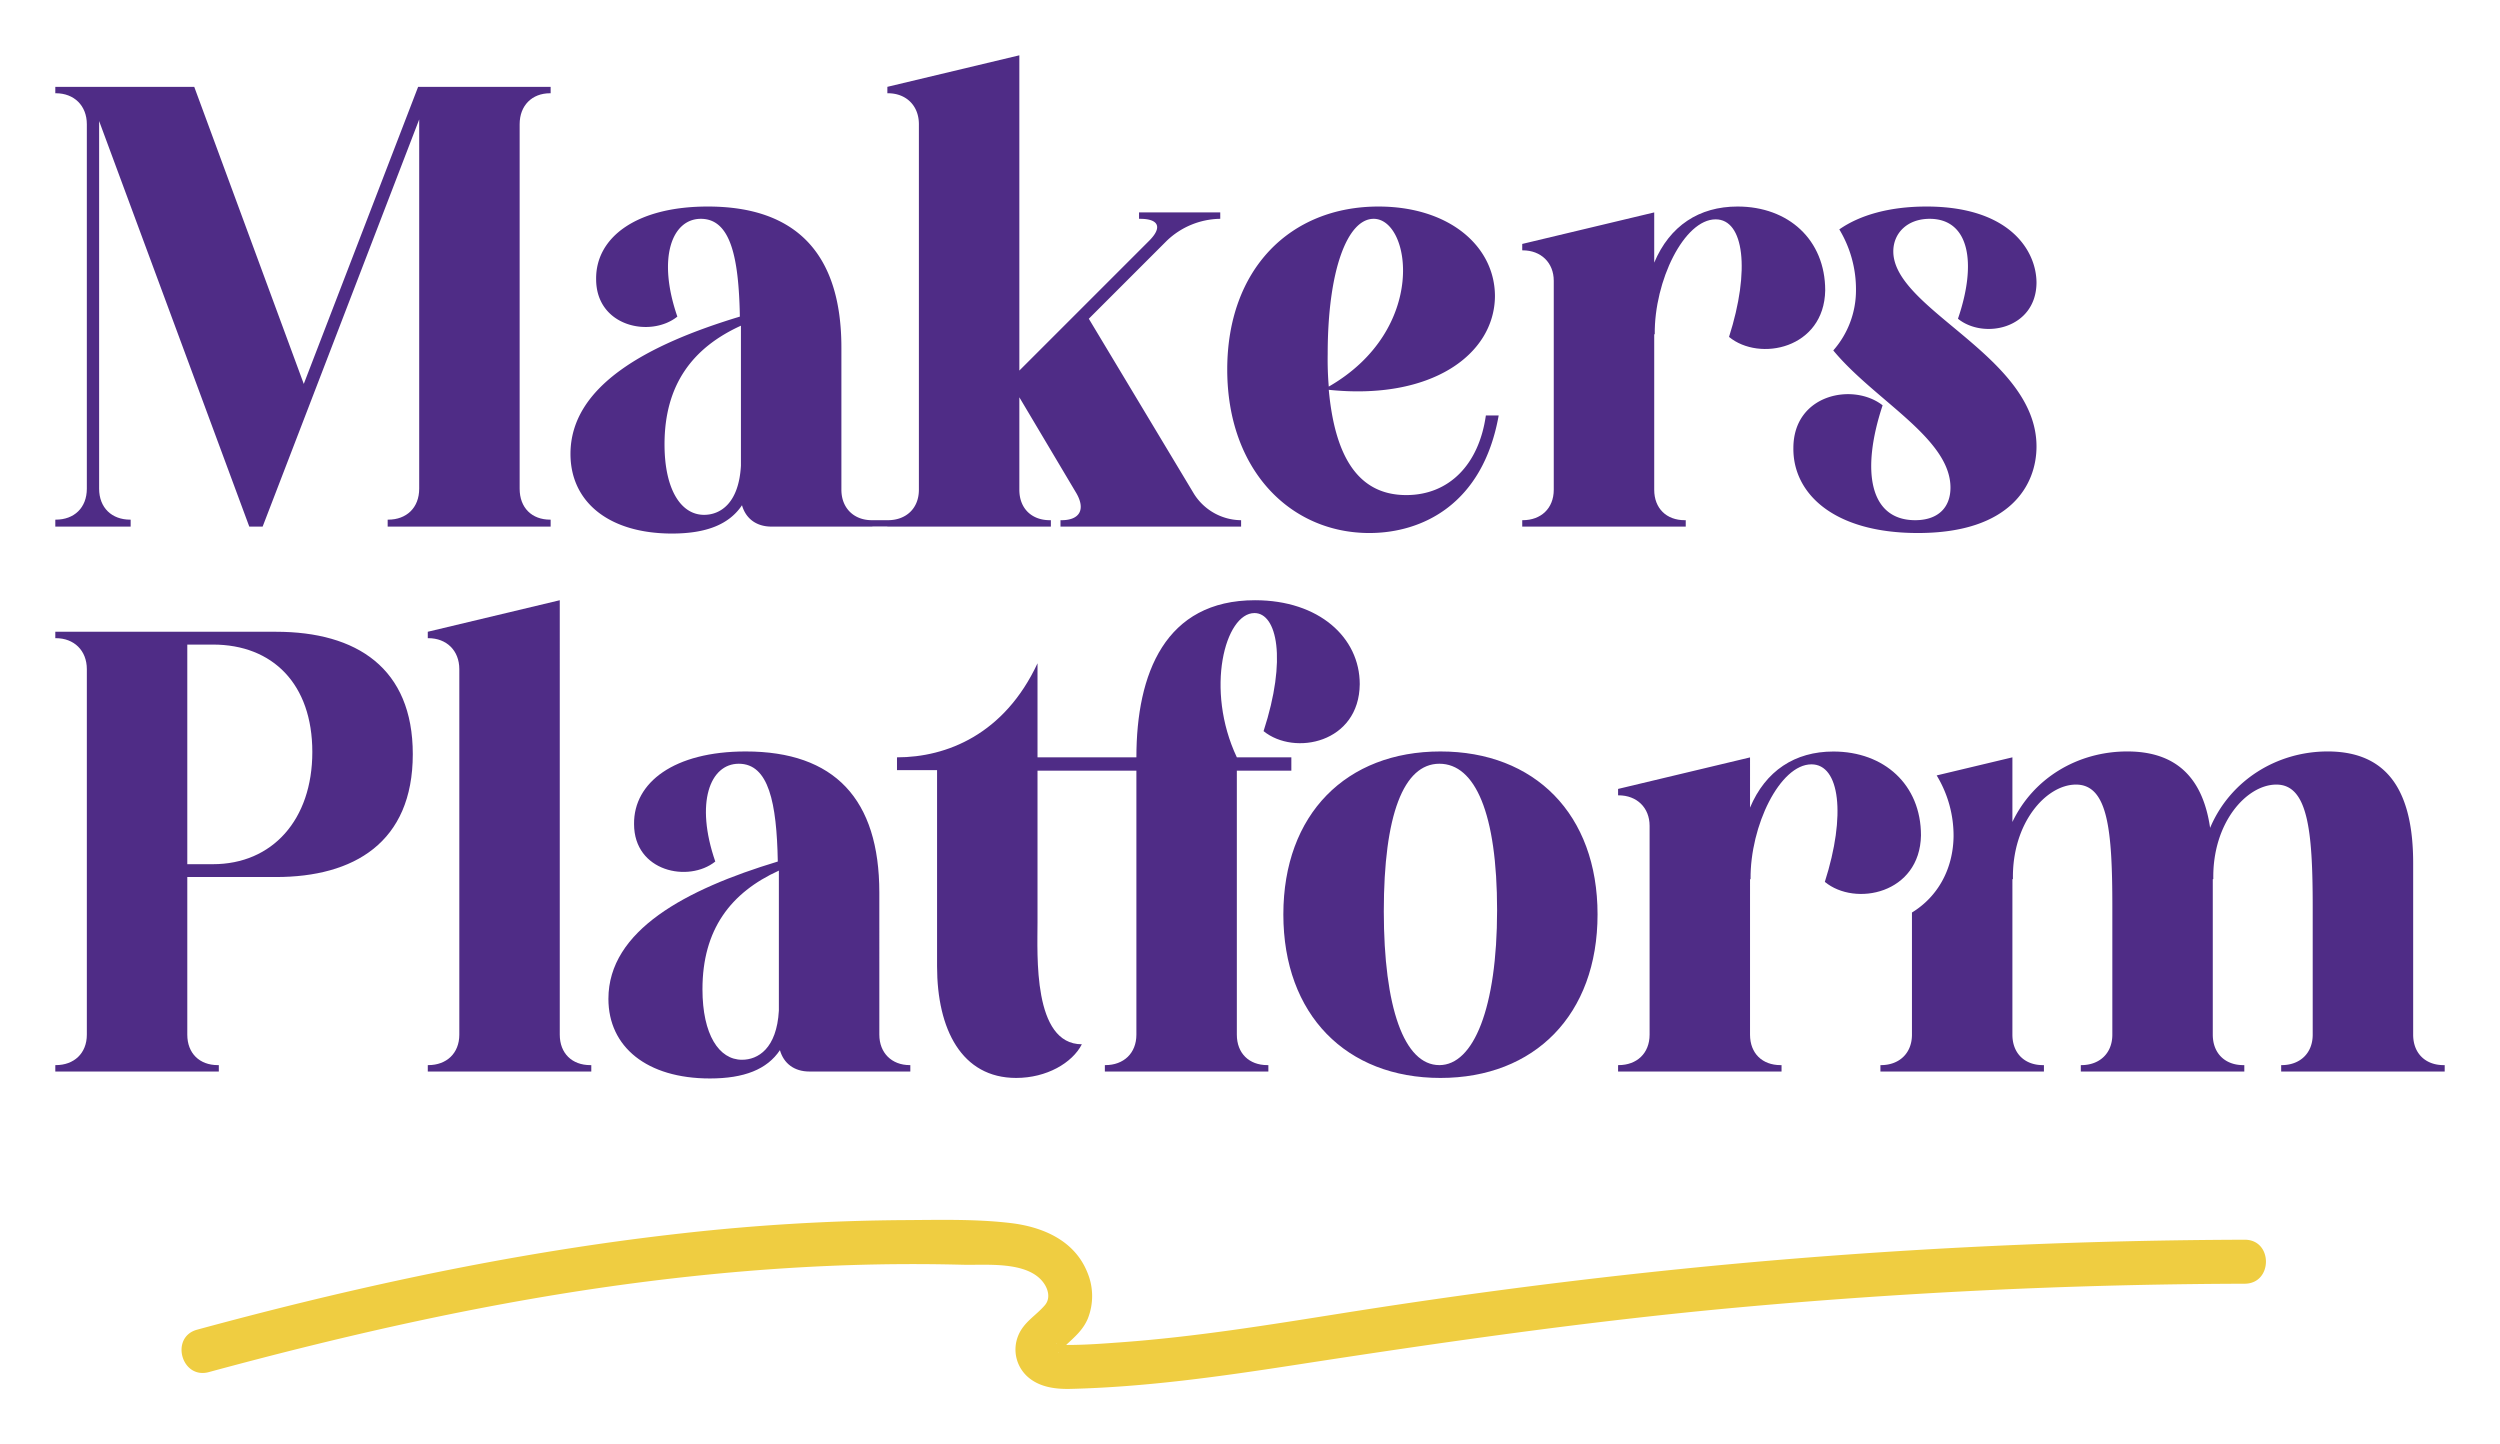
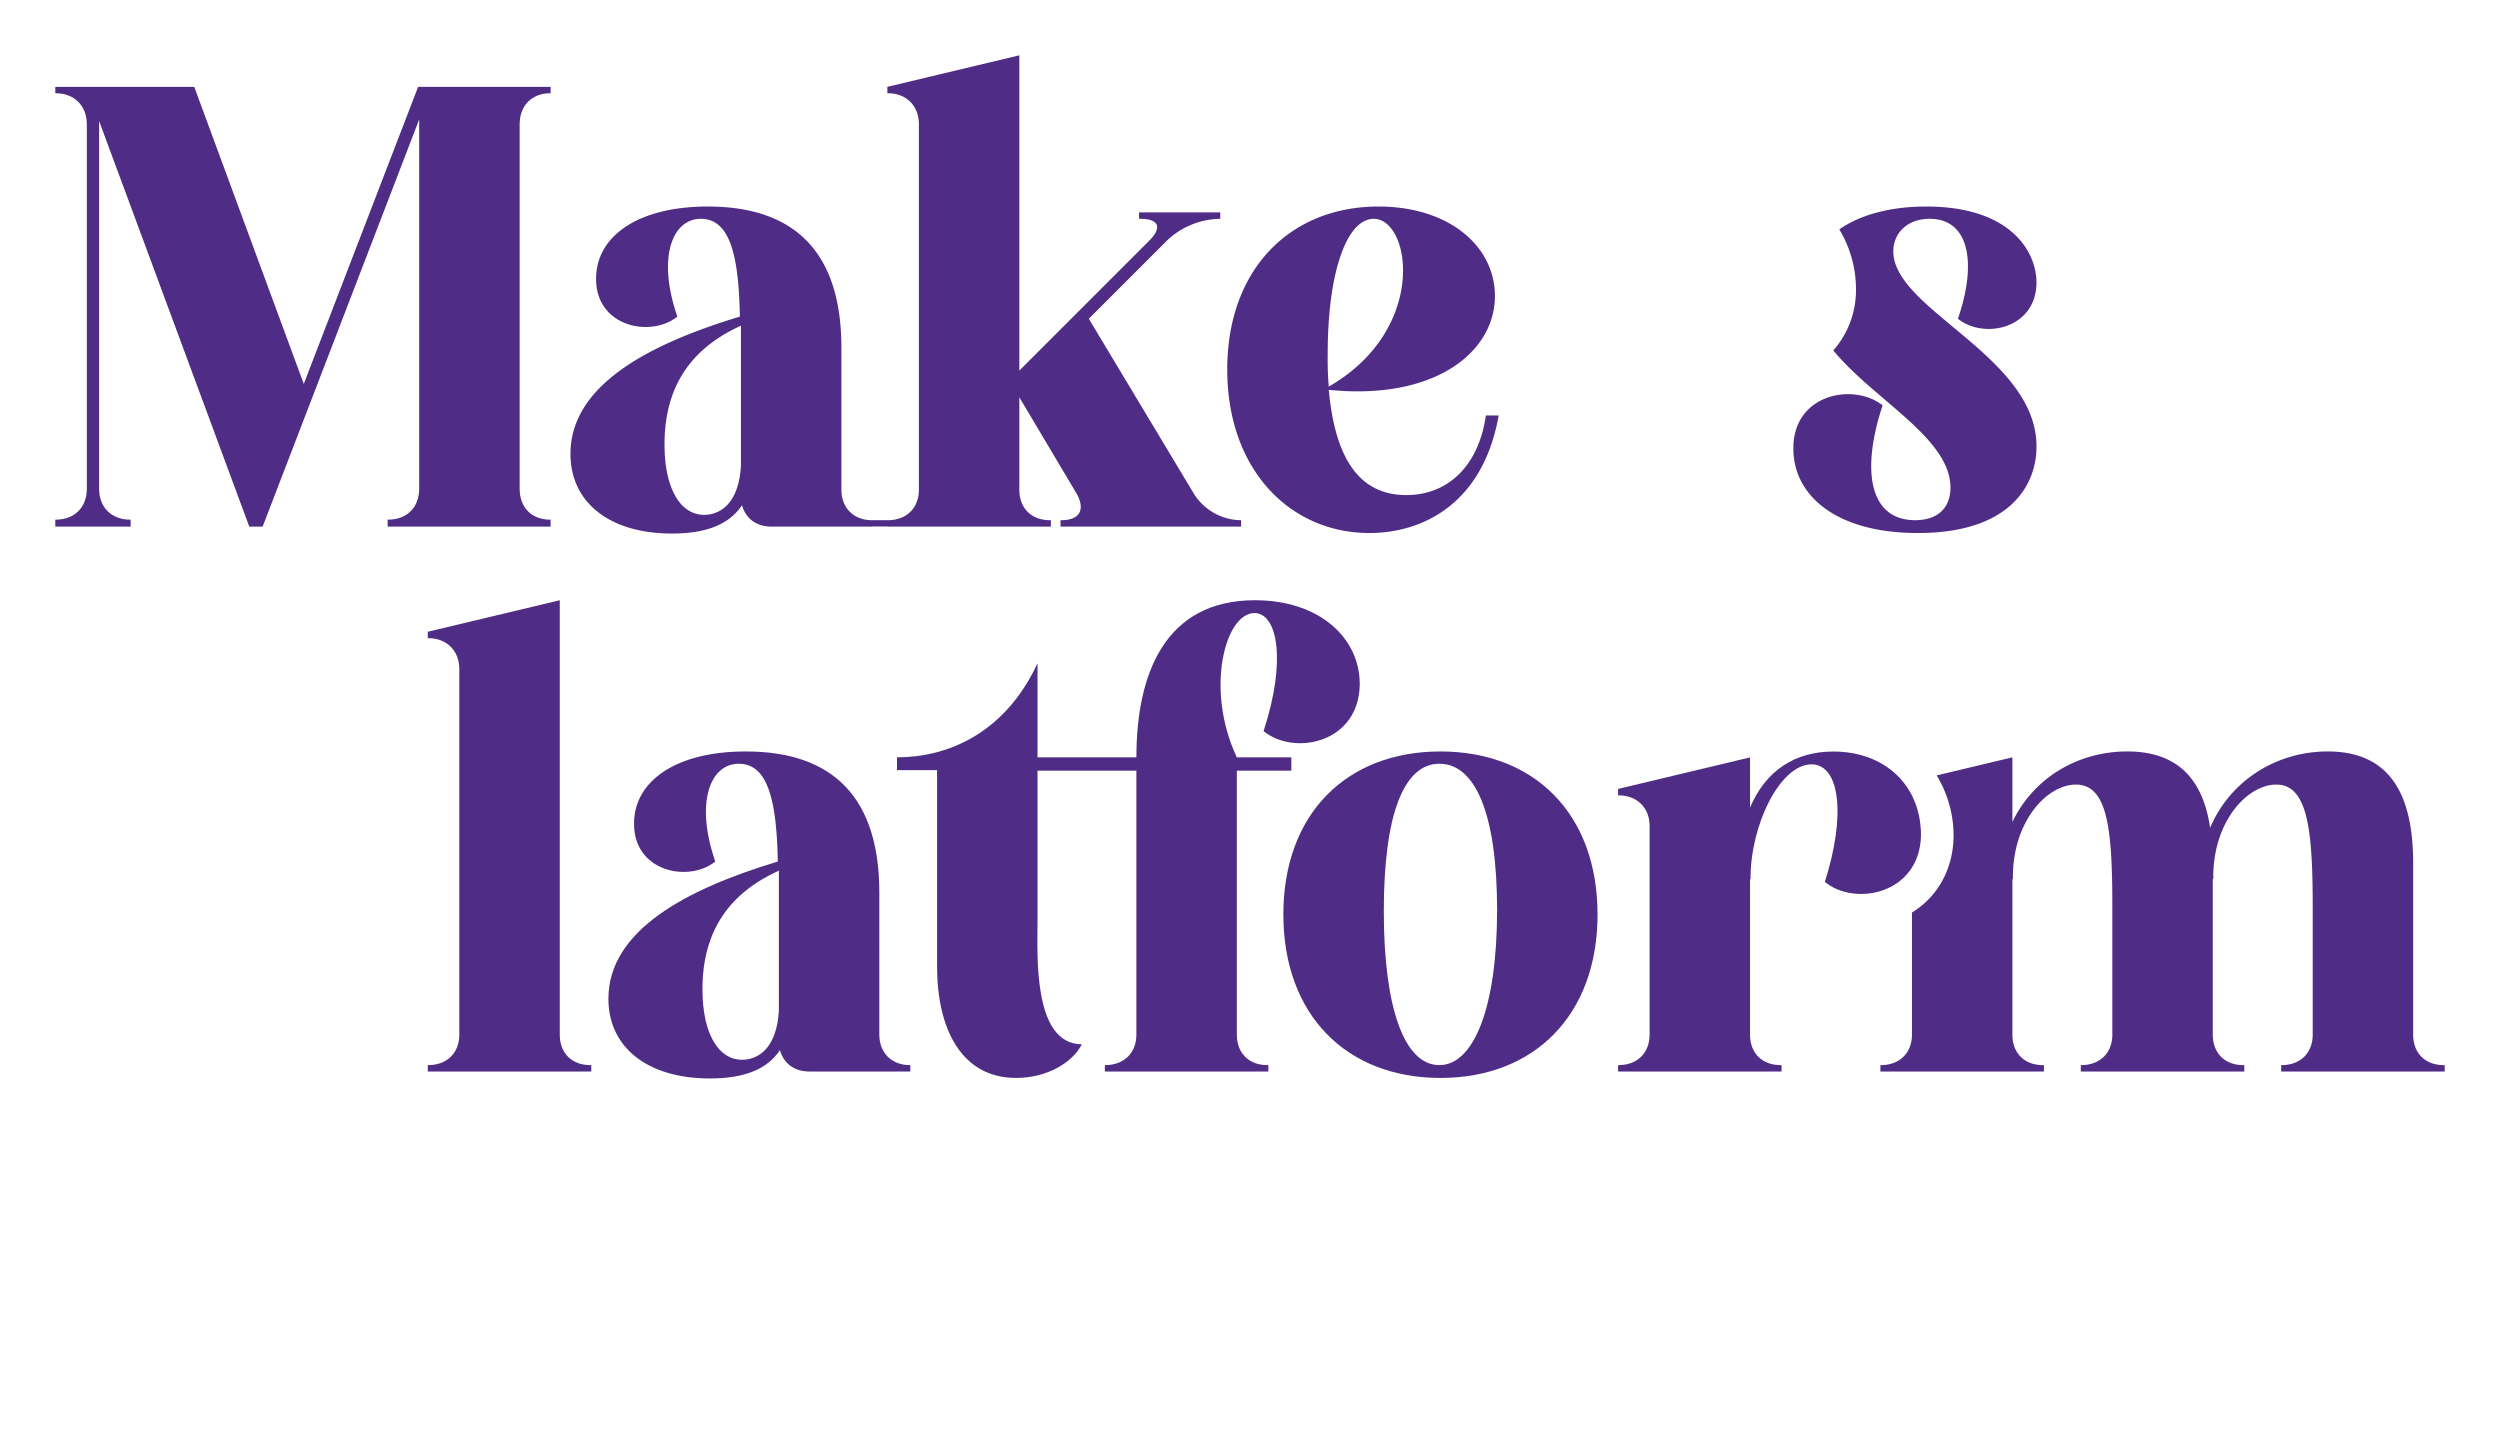
<svg xmlns="http://www.w3.org/2000/svg" data-name="Laag 1" id="Laag_1" viewBox="0 0 904 522.237">
  <g>
-     <path d="M811.681,448.283q-81.599.254-163.007,6.843c-54.664,4.443-109.115,11.131-163.276,19.732-26.431,4.198-52.874,8.518-79.586,10.484-6.619.488-13.299,1.002-19.939.999-.094,0-.223-.002-.36-.005,3.064-2.872,6.132-5.423,7.856-9.56a22.052,22.052,0,0,0-.197-16.709c-4.647-11.538-16.078-16.419-27.715-17.807-12.718-1.516-25.928-1.131-38.718-1.067a759.396,759.396,0,0,0-79.875,4.755c-52.818,5.857-104.981,16.465-156.398,29.771q-9.611,2.487-19.19,5.093c-9.87,2.678-5.681,18.03,4.229,15.341,50.844-13.795,102.435-25.471,154.716-32.286,25.945-3.382,52.047-5.623,78.203-6.434q19.854-.615,39.723-.101c8.422.225,23.195-1.422,29.082,6.36,1.866,2.465,2.689,5.834.589,8.279-3.275,3.813-7.553,6.027-9.589,10.899a13.219,13.219,0,0,0,4.159,15.624c4.185,3.226,9.606,3.852,14.742,3.728,27.144-.661,54.167-4.48,80.963-8.624,53.295-8.242,106.529-15.911,160.257-20.81q81.259-7.409,162.933-8.44,10.2-.127,20.398-.156C821.917,464.16,821.936,448.25,811.681,448.283ZM381.953,485.865c.021-.081.081-.001.153.136C382.004,485.96,381.94,485.916,381.953,485.865Zm.726,3.346c-.018-.013.063-.113.172-.235C382.804,489.09,382.729,489.246,382.678,489.211Z" id="logoMark" style="fill: #efcd41" />
-     <path d="M79.125,385.146H78.74c-6.571,0-11.015-4.252-11.015-11.015V317.133h32.076c28.015,0,49.464-12.365,49.464-44.442,0-31.108-20.288-44.247-49.464-44.247H20v2.319h.193c6.571,0,11.208,4.445,11.208,11.208v132.16c0,6.763-4.636,11.015-11.208,11.015H20v2.317H79.125Zm-11.4-152.066H77c21.64,0,35.937,14.301,35.937,38.837,0,24.539-14.49,40.576-35.937,40.576H67.725Z" id="fullLogo" style="fill: #4f2c86" />
    <path d="M154.687,228.444v2.319h.193c6.571,0,11.208,4.445,11.208,11.208v132.16c0,6.763-4.636,11.015-11.208,11.015h-.193v2.317h59.125v-2.317h-.385c-6.57,0-11.015-4.252-11.015-11.015V217.044Z" data-name="fullLogo" id="fullLogo-2" style="fill: #4f2c86" />
    <path d="M220.001,361.184c0,17.39,13.912,28.79,36.712,28.79,12.367,0,20.673-3.285,25.31-10.241,1.354,4.832,5.218,7.729,10.627,7.729h36.521v-2.317h-.196c-6.568,0-11.011-4.445-11.011-11.015V322.736c0-33.813-16.229-51.01-48.306-51.01-25.89,0-40.576,11.207-40.381,26.278,0,17.195,19.708,21.254,29.369,13.525-7.342-21.254-1.932-35.36,8.5-35.36,10.822,0,13.719,14.105,14.104,35.36C248.019,321.577,220.001,336.452,220.001,361.184Zm61.638-46.37v50.622c-.774,13.72-7.537,17.775-13.332,17.775-8.31,0-14.297-9.079-14.297-25.501C254.01,336.067,264.248,322.736,281.639,314.814Z" data-name="fullLogo" id="fullLogo-3" style="fill: #4f2c86" />
    <path d="M466.951,278.681v-4.828H447.244c-11.592-24.54-4.251-52.17,6.376-52.17,8.115,0,11.788,16.614,3.286,42.7,11.208,9.08,34.586,4.251,34.779-17.002,0-16.81-14.683-30.337-37.871-30.337-32.459,0-42.893,26.471-42.893,56.809H375.166V239.845c-11.978,25.697-32.846,34.008-50.815,34.008v4.636h14.491v70.91c0,22.8,8.888,40.384,28.595,40.384,11.015,0,20.288-5.409,23.766-12.173-17.775,0-16.037-32.462-16.037-44.055V278.681H410.919v95.45c0,6.763-4.636,11.015-11.208,11.015h-.193v2.317h59.125v-2.317h-.388c-6.568,0-11.012-4.252-11.012-11.015v-95.45Z" data-name="fullLogo" id="fullLogo-4" style="fill: #4f2c86" />
    <path d="M520.865,389.783c34.008,0,56.809-22.8,56.809-59.125s-22.8-58.932-56.809-58.932c-34.005,0-56.805,22.607-56.805,58.932S486.861,389.783,520.865,389.783ZM520.48,276.168c12.947,0,20.869,17.971,20.869,52.943,0,35.359-8.503,56.036-20.869,56.036-12.751,0-20.095-20.869-20.095-55.647C500.385,294.717,507.534,276.168,520.48,276.168Z" data-name="fullLogo" id="fullLogo-5" style="fill: #4f2c86" />
    <path d="M883.615,385.146c-6.571,0-11.015-4.252-11.015-11.015V312.108c0-24.732-8.307-40.383-30.915-40.383-18.548,0-35.359,10.626-42.508,27.63-2.512-17.196-11.4-27.63-29.949-27.63-17.969,0-34.005,9.661-41.542,25.505V273.852l-27.387,6.542a41.934,41.934,0,0,1,6.109,22.201c-.214,11.819-5.788,21.716-15.046,27.37v44.167c0,6.763-4.636,11.015-11.208,11.015h-.193v2.317h59.125v-2.317h-.385c-6.57,0-11.015-4.252-11.015-11.015V317.903h.193c-.385-20.284,11.981-34.197,22.8-34.197,11.593,0,13.14,16.617,13.14,44.247v46.179c0,6.763-4.637,11.015-11.209,11.015h-.192v2.317h59.124v-2.317h-.384c-6.571,0-11.016-4.252-11.016-11.015V317.903h.194c-.385-20.284,11.981-34.197,22.8-34.197,11.399,0,13.139,16.617,13.139,44.247v46.179c0,6.763-4.636,11.015-11.208,11.015h-.193v2.317H884v-2.317Z" data-name="fullLogo" id="fullLogo-6" style="fill: #4f2c86" />
    <path d="M705.291,176.314c0,7.344-4.636,11.788-12.751,11.788-16.424,0-19.71-17.584-11.788-41.542-10.627-8.31-32.266-4.059-32.266,15.456-.195,16.229,14.298,30.723,45.021,30.723,33.427,0,42.892-17.391,42.892-31.304,0-32.654-51.781-49.464-51.781-70.522,0-6.571,5.022-11.788,13.136-11.788,14.301,0,17.198,15.844,10.242,36.132,9.276,7.537,28.21,3.671,28.402-12.946,0-11.785-9.853-27.63-39.803-27.63-13.203,0-24.01,3.028-31.502,8.268a41.956,41.956,0,0,1,6.029,22.069,32.903,32.903,0,0,1-8.208,21.701C677.841,144.769,705.291,158.443,705.291,176.314Z" data-name="fullLogo" id="fullLogo-7" style="fill: #4f2c86" />
    <path d="M47.244,187.906h-.193c-6.571,0-11.208-4.248-11.208-11.204V43.766L90.14,190.419h4.829l56.612-147.23V176.702c0,6.956-4.636,11.204-11.208,11.204h-.193v2.513h58.932v-2.513h-.193c-6.571,0-11.015-4.248-11.015-11.204V44.928c0-6.764,4.444-11.208,11.015-11.208h.193V31.4H151.196l-41.349,107.43L70.237,31.4H20v2.32h.193C26.764,33.72,31.4,38.164,31.4,44.928V176.702c0,6.956-4.636,11.204-11.208,11.204H20v2.513H47.244Z" data-name="fullLogo" id="fullLogo-8" style="fill: #4f2c86" />
    <path d="M495.164,192.739c18.745,0,40.965-10.049,46.759-42.508h-4.636c-2.513,17.776-13.332,28.788-28.791,28.788-17.968,0-25.89-14.878-28.014-38.063,37.098,3.866,59.898-12.751,60.091-33.813,0-18.164-16.617-32.461-42.123-32.461-31.881,0-54.681,22.608-54.681,58.932S466.569,192.739,495.164,192.739Zm1.547-113.614c13.524,0,19.707,39.998-16.229,60.671a117.431,117.431,0,0,1-.389-11.785C480.094,97.674,487.243,79.125,496.712,79.125Z" data-name="fullLogo" id="fullLogo-9" style="fill: #4f2c86" />
    <path d="M206.285,164.14c0,17.391,13.912,28.791,36.712,28.791,12.366,0,20.673-3.286,25.31-10.242,1.354,4.832,5.217,7.729,10.627,7.729h36.52v-.037H320.87v.037h59.125v-2.316H379.61c-6.571,0-11.015-4.251-11.015-11.015V143.66l20.677,34.781c3.282,5.795,1.158,9.662-5.413,9.662h-.385v2.316h65.308v-2.316h-.194a20.319,20.319,0,0,1-16.809-9.469L393.715,115.257l28.206-28.21a28.456,28.456,0,0,1,19.131-7.922h.192V76.809H411.876v2.317h.388c6.761,0,8.115,3.093,3.283,7.922l-46.952,46.952V20L320.87,31.4v2.32h.193c6.571,0,11.208,4.444,11.208,11.208V177.087c0,6.764-4.636,11.015-11.208,11.015h-5.804c-6.568,0-11.011-4.444-11.011-11.015V125.692c0-33.813-16.23-51.01-48.306-51.01-25.89,0-40.576,11.208-40.381,26.278,0,17.196,19.707,21.254,29.369,13.525-7.342-21.254-1.932-35.359,8.499-35.359,10.823,0,13.72,14.104,14.105,35.359C234.302,124.533,206.285,139.408,206.285,164.14Zm61.637-46.37v50.623c-.773,13.719-7.537,17.775-13.332,17.775-8.31,0-14.298-9.08-14.298-25.502C240.292,139.023,250.531,125.692,267.921,117.77Z" data-name="fullLogo" id="fullLogo-10" style="fill: #4f2c86" />
-     <path d="M609.564,188.102h-.385c-6.571,0-11.015-4.251-11.015-11.015V120.859h.193c-.193-19.319,10.626-41.541,22.027-41.541,10.242,0,12.562,18.357,4.832,42.51,11.012,9.08,34.392,4.249,34.778-16.81,0-18.357-13.332-30.337-31.688-30.337-13.909,0-24.537,6.956-30.141,20.288v-18.16l-47.725,11.4v2.317h.193c6.57,0,11.207,4.444,11.207,11.015v75.547c0,6.764-4.636,11.015-11.207,11.015h-.193v2.316h59.125Z" data-name="fullLogo" id="fullLogo-11" style="fill: #4f2c86" />
    <path d="M694.627,302.082c0-18.353-13.329-30.331-31.681-30.331-13.907,0-24.53,6.955-30.135,20.284V273.878L585.097,285.276v2.316h.193c6.57,0,11.204,4.443,11.204,11.013V374.134c0,6.762-4.635,11.012-11.204,11.012h-.193v2.317h59.111v-2.317h-.385c-6.569,0-11.012-4.25-11.012-11.012V317.919h.193c-.193-19.314,10.625-41.532,22.022-41.532,10.239,0,12.559,18.351,4.831,42.501C670.866,327.966,694.241,323.135,694.627,302.082Z" data-name="fullLogo" id="fullLogo-12" style="fill: #4f2c86" />
  </g>
</svg>